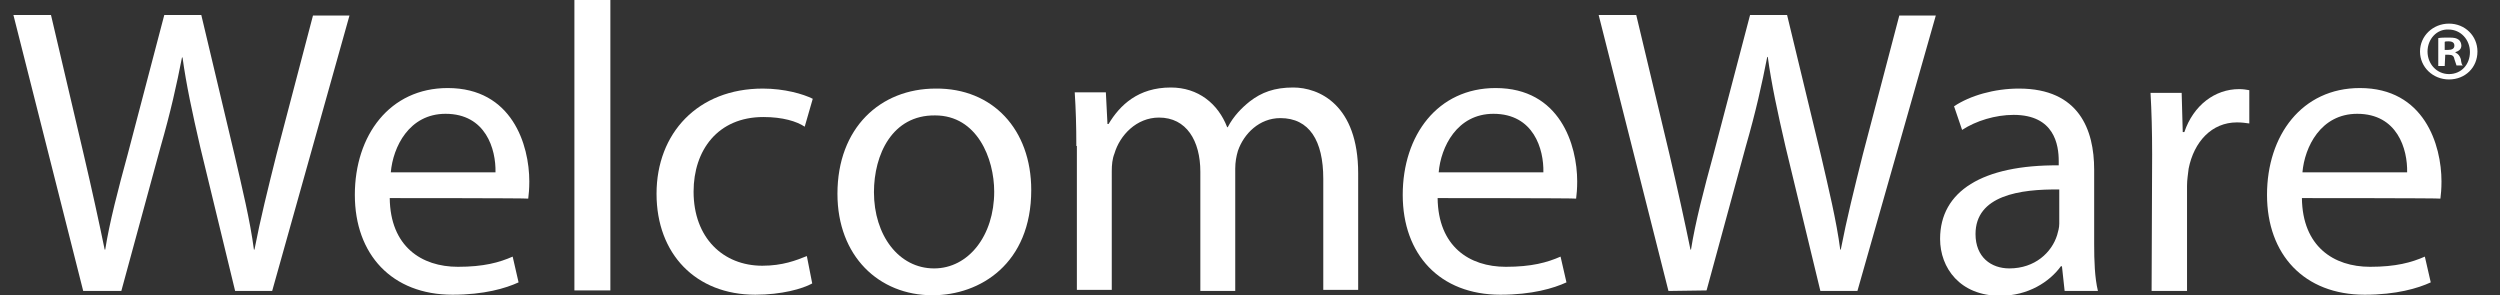
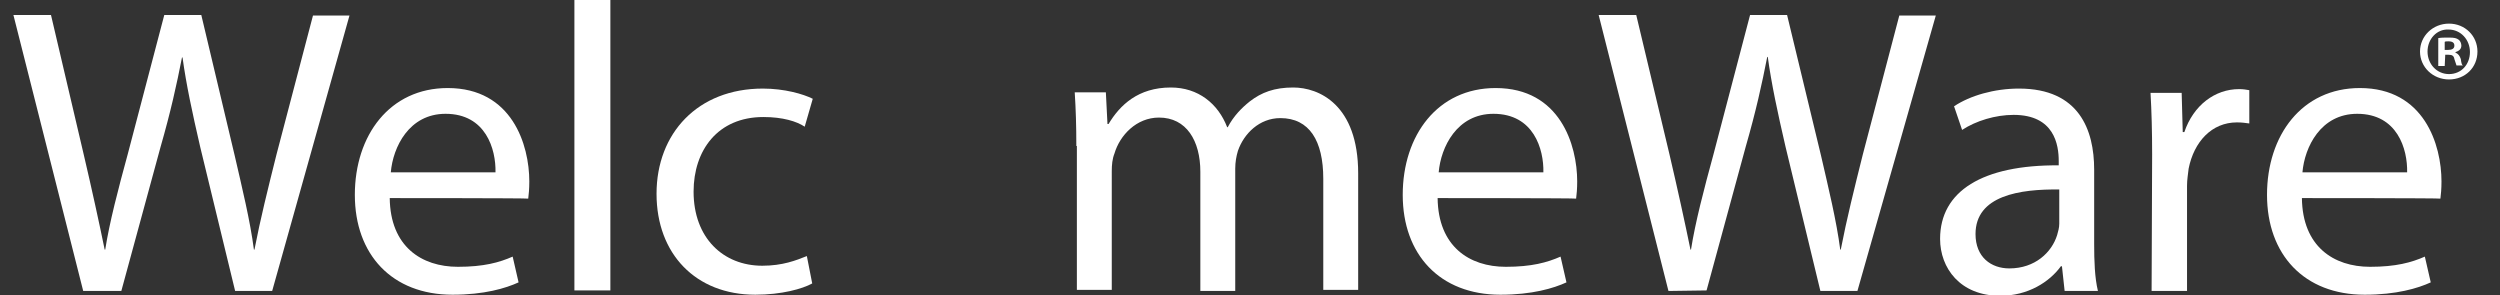
<svg xmlns="http://www.w3.org/2000/svg" version="1.1" id="Layer_1" x="0px" y="0px" viewBox="0 0 465.7 55" style="enable-background:new 0 0 465.7 55;" xml:space="preserve">
  <rect x="0" y="0" width="465.7" height="55" fill="#333333" stroke="none" />
  <style type="text/css">
	.st0{display:none;}
	.st1{display:inline;fill:#8799CD;}
	.st2{fill:#FFFFFF;}
</style>
  <g class="st0">
    <path class="st1" d="M580.2-7.1h-4.7v-1.7H587v1.7h-4.7V6.7h-2L580.2-7.1L580.2-7.1z" />
-     <path class="st1" d="M601.8-0.1c-0.1-2.2-0.3-4.8-0.2-6.7h-0.1c-0.5,1.8-1.2,3.7-2,5.9l-2.7,7.5h-1.5l-2.5-7.4   c-0.7-2.2-1.4-4.2-1.8-6l0,0c0,1.9-0.2,4.5-0.3,6.9l-0.4,6.6h-1.9l1.1-15.5h2.6l2.6,7.5c0.6,1.9,1.2,3.6,1.6,5.2h0.1   c0.4-1.6,0.9-3.3,1.6-5.2l2.8-7.5h2.6l1,15.5h-2L601.8-0.1z" />
  </g>
  <g>
    <g>
      <path class="st2" d="M15.5,54.2L2.5,2.8h7l6.1,26c1.5,6.4,2.9,12.8,3.9,17.7h0.1c0.8-5.1,2.4-11.2,4.2-17.8l6.8-25.9h6.9l6.2,26.1    c1.4,6.1,2.9,12.2,3.6,17.6h0.1c1.1-5.7,2.5-11.3,4.1-17.7l6.8-25.9h6.8L50.7,54.2h-6.9l-6.5-26.8c-1.5-6.5-2.6-11.6-3.3-16.7    h-0.1c-1,5.1-2.1,10.1-4,16.7l-7.3,26.8H15.5z" />
      <path class="st2" d="M72.6,36.9c0.1,9,5.9,12.8,12.7,12.8c4.8,0,7.7-0.8,10.2-1.9l1.1,4.8c-2.4,1.1-6.4,2.3-12.3,2.3    c-11.3,0-18.2-7.5-18.2-18.6s6.5-19.9,17.3-19.9c12,0,15.2,10.6,15.2,17.4c0,1.4-0.1,2.4-0.2,3.2C98.4,36.9,72.6,36.9,72.6,36.9z     M92.3,32.1c0.1-4.3-1.8-10.9-9.3-10.9c-6.8,0-9.8,6.2-10.2,10.9H92.3z" />
      <path class="st2" d="M107,0h6.7v54.1H107V0z" />
      <path class="st2" d="M151.3,52.8c-1.8,1-5.7,2.1-10.6,2.1c-11.1,0-18.4-7.6-18.4-18.8c0-11.3,7.7-19.6,19.8-19.6    c4,0,7.5,1,9.3,1.9l-1.5,5.2c-1.5-1-4.1-1.8-7.7-1.8c-8.5,0-13,6.2-13,13.9c0,8.6,5.5,13.8,12.8,13.8c3.8,0,6.3-1,8.3-1.8    L151.3,52.8z" />
-       <path class="st2" d="M192.1,35.4c0,13.7-9.5,19.6-18.4,19.6c-10,0-17.7-7.3-17.7-18.9c0-12.3,8-19.6,18.3-19.6    C184.9,16.4,192.1,24.1,192.1,35.4z M162.8,35.8c0,8,4.6,14.2,11.2,14.2c6.4,0,11.2-6.1,11.2-14.3c0-6.2-3.2-14.2-11-14.2    C166.2,21.4,162.8,28.8,162.8,35.8z" />
      <path class="st2" d="M200.5,27.2c0-3.8-0.1-6.9-0.3-10h5.8l0.3,5.9h0.2c2.1-3.5,5.5-6.8,11.6-6.8c5.1,0,8.8,3,10.5,7.4h0.1    c1.1-2.1,2.6-3.6,4.1-4.8c2.2-1.7,4.6-2.6,8.1-2.6c4.8,0,12.1,3.2,12.1,16V54h-6.5V33.3c0-7.1-2.6-11.3-8-11.3    c-3.9,0-6.8,2.9-7.9,6.1c-0.3,1-0.5,2.1-0.5,3.3v22.8h-6.5V32c0-5.8-2.6-10.1-7.7-10.1c-4.2,0-7.3,3.3-8.3,6.7    c-0.4,1-0.5,2.1-0.5,3.3V54h-6.5V27.2H200.5z" />
      <path class="st2" d="M267.8,36.9c0.1,9,5.9,12.8,12.7,12.8c4.8,0,7.7-0.8,10.2-1.9l1.1,4.8c-2.4,1.1-6.4,2.3-12.3,2.3    c-11.3,0-18.2-7.5-18.2-18.6s6.5-19.9,17.3-19.9c12,0,15.2,10.6,15.2,17.4c0,1.4-0.1,2.4-0.2,3.2    C293.7,36.9,267.8,36.9,267.8,36.9z M287.5,32.1c0.1-4.3-1.8-10.9-9.3-10.9c-6.8,0-9.8,6.2-10.2,10.9H287.5z" />
      <path class="st2" d="M310.8,54.2l-13-51.4h7l6.2,26c1.5,6.4,2.9,12.8,3.9,17.7h0.1c0.8-5.1,2.4-11.2,4.2-17.8L326,2.8h6.9    l6.3,26.1c1.4,6.1,2.9,12.2,3.6,17.6h0.1c1.1-5.7,2.5-11.3,4.1-17.7l6.8-25.9h6.8L346,54.2h-6.9l-6.5-26.9    c-1.5-6.5-2.6-11.6-3.3-16.7h-0.1c-1,5.1-2.1,10.1-4,16.7l-7.3,26.8L310.8,54.2L310.8,54.2z" />
      <path class="st2" d="M384.6,54.2l-0.5-4.6h-0.2c-2.1,2.9-6.1,5.5-11.3,5.5c-7.5,0-11.2-5.2-11.2-10.6c0-8.9,7.9-13.8,22.1-13.7V30    c0-3-0.8-8.6-8.4-8.6c-3.4,0-7,1.1-9.6,2.8l-1.5-4.4c3-2,7.5-3.3,12.1-3.3c11.2,0,14,7.7,14,15.1v13.8c0,3.2,0.1,6.3,0.7,8.8    H384.6z M383.6,35.3c-7.3-0.1-15.6,1.1-15.6,8.3c0,4.3,2.9,6.4,6.3,6.4c4.8,0,7.9-3,8.9-6.2c0.2-0.7,0.4-1.4,0.4-2.1L383.6,35.3    L383.6,35.3z" />
      <path class="st2" d="M400.9,28.8c0-4.3-0.1-8-0.3-11.5h5.8l0.2,7.3h0.3c1.7-5,5.7-8,10.2-8c0.8,0,1.3,0.1,1.9,0.2V23    c-0.7-0.1-1.4-0.2-2.3-0.2c-4.7,0-8,3.6-9,8.6c-0.1,1-0.3,2-0.3,3.2v19.6h-6.6L400.9,28.8L400.9,28.8z" />
      <path class="st2" d="M428.8,36.9c0.1,9,5.9,12.8,12.7,12.8c4.8,0,7.7-0.8,10.2-1.9l1.1,4.8c-2.4,1.1-6.4,2.3-12.3,2.3    c-11.3,0-18.2-7.5-18.2-18.6s6.5-19.9,17.3-19.9c12,0,15.2,10.6,15.2,17.4c0,1.4-0.1,2.4-0.2,3.2    C454.7,36.9,428.8,36.9,428.8,36.9z M448.4,32.1c0.1-4.3-1.8-10.9-9.3-10.9c-6.8,0-9.8,6.2-10.2,10.9H448.4z" />
    </g>
    <g>
      <path class="st2" d="M461.5,9.6c0,3-2.3,5.2-5.3,5.2s-5.4-2.3-5.4-5.2s2.4-5.2,5.4-5.2C459.2,4.4,461.5,6.7,461.5,9.6z M452.2,9.6    c0,2.3,1.7,4.2,4,4.2s3.9-1.8,3.9-4.1s-1.7-4.2-4-4.2C453.9,5.4,452.2,7.3,452.2,9.6z M455.4,12.3h-1.2V7.1c0.5-0.1,1.1-0.1,2-0.1    c1,0,1.4,0.1,1.8,0.4c0.3,0.2,0.5,0.7,0.5,1.1c0,0.6-0.4,1-1.1,1.2v0.1c0.5,0.2,0.8,0.6,1,1.2c0.1,0.8,0.2,1.1,0.4,1.2h-1.2    c-0.1-0.2-0.2-0.7-0.4-1.2c-0.1-0.6-0.4-0.8-1.1-0.8h-0.6L455.4,12.3L455.4,12.3z M455.4,9.3h0.6c0.7,0,1.2-0.2,1.2-0.8    c0-0.5-0.3-0.8-1.1-0.8c-0.3,0-0.6,0-0.7,0.1V9.3L455.4,9.3z" />
    </g>
  </g>
</svg>